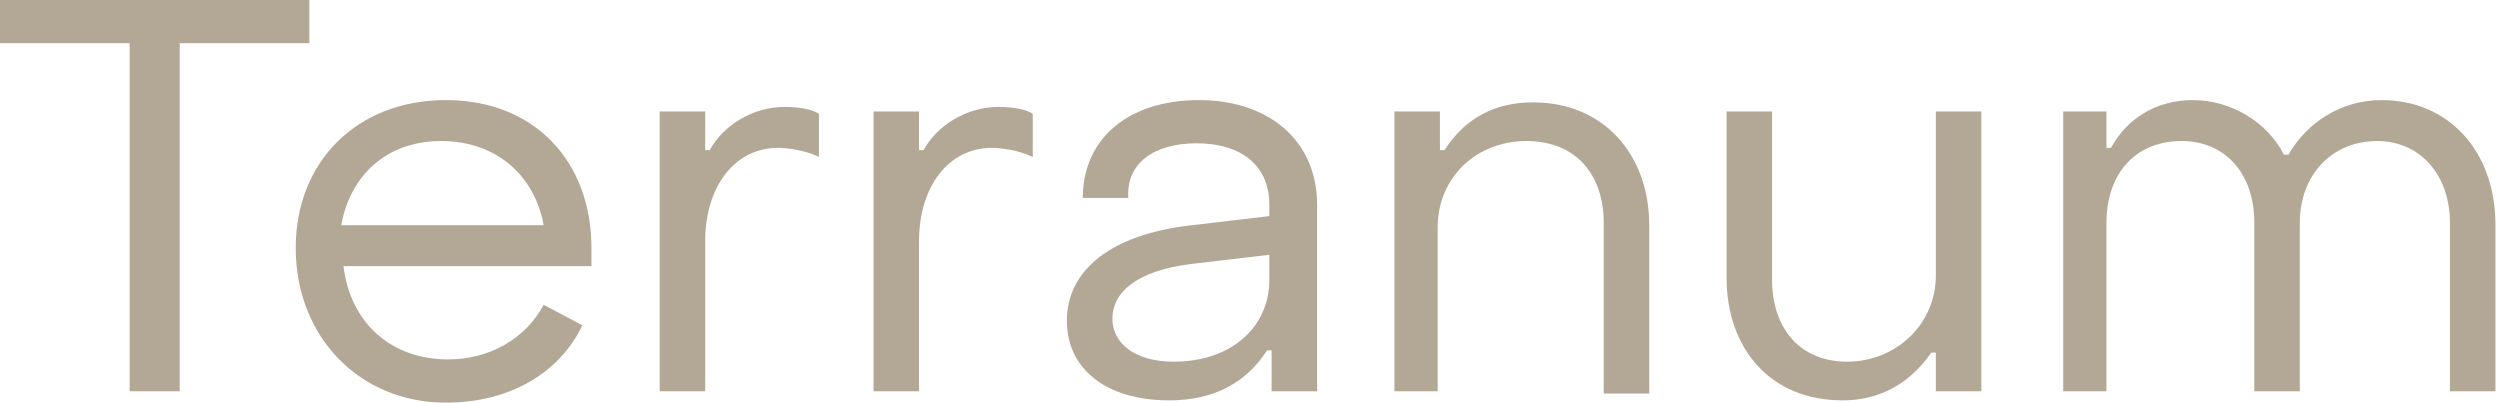
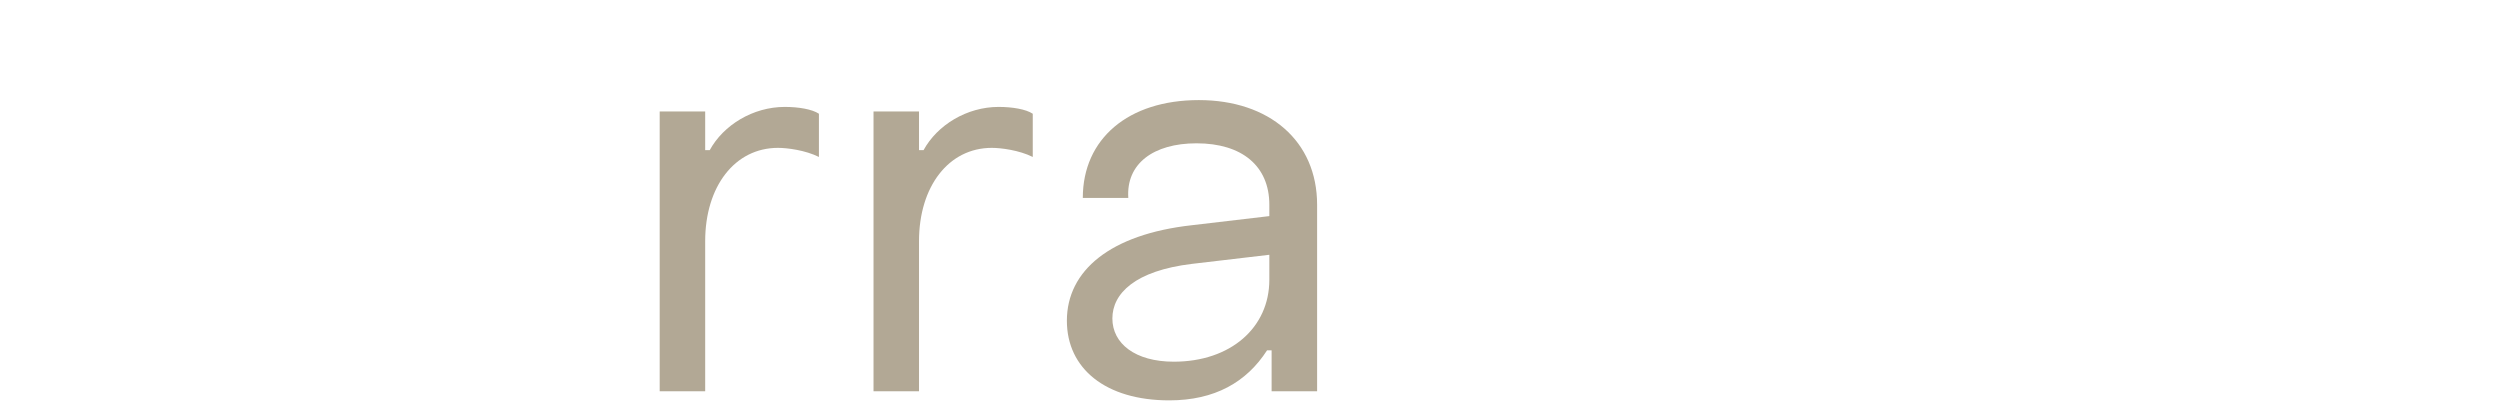
<svg xmlns="http://www.w3.org/2000/svg" version="1.1" id="Calque_1" x="0px" y="0px" viewBox="0 0 109.9 17.7" style="enable-background:new 0 0 109.9 17.7;" xml:space="preserve">
  <style type="text/css">
	.st0{fill:#B2A895;}
</style>
-   <path class="st0" d="M5.7,17.2V1.9H0V0h13.6v1.9H7.9v15.3C7.9,17.2,5.7,17.2,5.7,17.2z" />
-   <path class="st0" d="M13,10.9c0-3.8,2.7-6.5,6.6-6.5S26,7.1,26,10.9c0,0.2,0,0.5,0,0.8H15.1c0.3,2.5,2.1,4.1,4.6,4.1  c1.8,0,3.4-0.9,4.2-2.4l1.7,0.9c-1,2.1-3.2,3.4-6,3.4C15.8,17.7,13,14.8,13,10.9L13,10.9z M23.9,9.9c-0.4-2.2-2.1-3.7-4.5-3.7  s-4,1.5-4.4,3.7H23.9L23.9,9.9z" />
  <path class="st0" d="M29,17.2V4.9h2v1.7h0.2c0.6-1.1,1.9-1.9,3.3-1.9c0.6,0,1.2,0.1,1.5,0.3v1.9c-0.6-0.3-1.4-0.4-1.8-0.4  c-1.9,0-3.2,1.7-3.2,4.1v6.6L29,17.2L29,17.2z" />
  <path class="st0" d="M38.4,17.2V4.9h2v1.7h0.2c0.6-1.1,1.9-1.9,3.3-1.9c0.6,0,1.2,0.1,1.5,0.3v1.9c-0.6-0.3-1.4-0.4-1.8-0.4  c-1.9,0-3.2,1.7-3.2,4.1v6.6L38.4,17.2L38.4,17.2z" />
  <path class="st0" d="M46.9,14.1c0-2.2,1.9-3.8,5.5-4.2l3.4-0.4V9c0-1.7-1.2-2.7-3.2-2.7c-1.9,0-3.1,0.9-3,2.4h-2  c0-2.6,2-4.3,5.1-4.3s5.2,1.8,5.2,4.6v8.2h-2v-1.8h-0.2c-0.9,1.4-2.3,2.2-4.3,2.2C48.6,17.6,46.9,16.2,46.9,14.1L46.9,14.1z   M55.8,12.3v-1.1l-3.4,0.4c-2.5,0.3-3.5,1.3-3.5,2.4s1,1.9,2.7,1.9C54.1,15.9,55.8,14.4,55.8,12.3L55.8,12.3z" />
-   <path class="st0" d="M61.3,17.2V4.9h2v1.7h0.2c0.9-1.4,2.2-2.1,3.9-2.1c3.1,0,5.1,2.3,5.1,5.4v7.4h-2V9.8c0-2.1-1.2-3.6-3.4-3.6  s-3.9,1.6-3.9,3.8v7.2H61.3L61.3,17.2z" />
-   <path class="st0" d="M87.1,4.9v12.3h-2v-1.7h-0.2c-0.9,1.3-2.2,2.1-3.9,2.1c-3.2,0-5.1-2.3-5.1-5.4V4.9h2v7.4c0,2.1,1.2,3.6,3.3,3.6  s3.9-1.6,3.9-3.8V4.9H87.1L87.1,4.9z" />
-   <path class="st0" d="M90.7,17.2V4.9h1.9v1.6h0.2c0.7-1.3,2-2.1,3.6-2.1c1.7,0,3.3,1,4,2.4h0.2c0.8-1.4,2.3-2.4,4.1-2.4  c2.9,0,5,2.2,5,5.5v7.3h-2V9.8c0-2.1-1.3-3.6-3.2-3.6c-2,0-3.4,1.5-3.4,3.6v7.4h-2V9.8c0-2.2-1.3-3.6-3.2-3.6c-2,0-3.3,1.4-3.3,3.6  v7.4L90.7,17.2L90.7,17.2z" />
</svg>